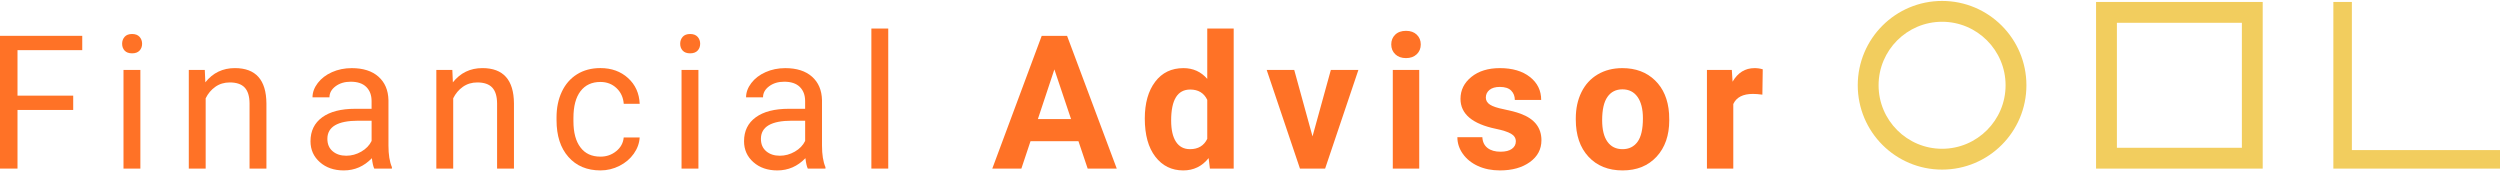
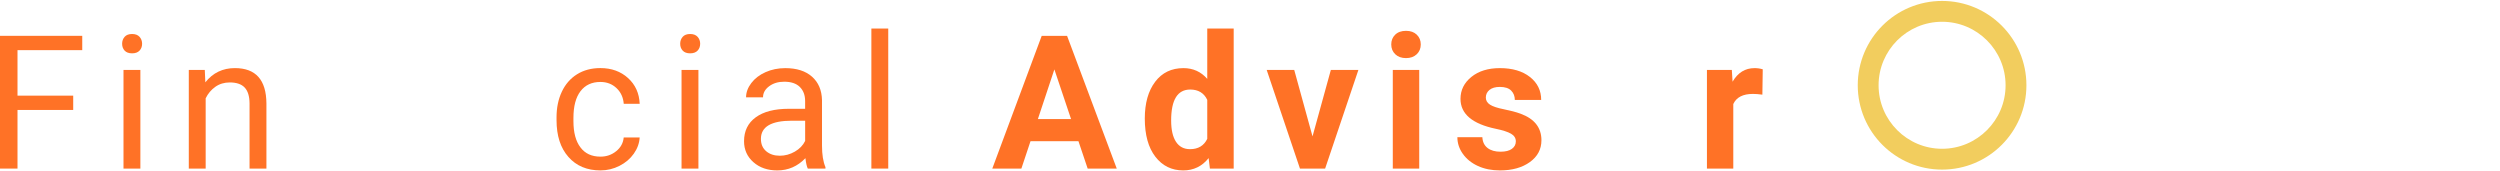
<svg xmlns="http://www.w3.org/2000/svg" enable-background="new 0 0 1200 82.25" viewBox="0 0 1200 82.25">
  <g fill="#ff7226">
    <path d="m35.14 52.78h-26.74v28.14h-8.4v-63.72h39.48v6.87h-31.08v21.84h26.74z" />
    <path d="m58.62 21.01c0-1.31.4-2.42 1.2-3.33.8-.9 1.99-1.36 3.57-1.36s2.77.45 3.59 1.36c.82.9 1.23 2.01 1.23 3.33 0 1.31-.41 2.41-1.23 3.28-.82.88-2.01 1.31-3.59 1.31s-2.76-.44-3.57-1.31c-.8-.87-1.2-1.97-1.2-3.28zm8.76 59.91h-8.1v-47.35h8.1z" />
    <path d="m98.3 33.57.26 5.95c3.62-4.55 8.34-6.83 14.18-6.83 10.01 0 15.06 5.65 15.14 16.94v31.29h-8.1v-31.33c-.03-3.41-.81-5.94-2.34-7.57s-3.92-2.45-7.16-2.45c-2.63 0-4.93.7-6.92 2.1-1.98 1.4-3.53 3.24-4.64 5.51v33.74h-8.1v-47.35z" />
-     <path d="m179.64 80.92c-.47-.93-.85-2.6-1.14-4.99-3.76 3.91-8.26 5.87-13.48 5.87-4.67 0-8.5-1.32-11.49-3.96s-4.49-5.99-4.49-10.04c0-4.93 1.87-8.76 5.62-11.49s9.02-4.09 15.82-4.09h7.88v-3.72c0-2.83-.85-5.08-2.54-6.76s-4.19-2.52-7.48-2.52c-2.89 0-5.31.73-7.27 2.19-1.95 1.46-2.93 3.22-2.93 5.3h-8.14c0-2.36.84-4.65 2.52-6.85s3.95-3.95 6.83-5.23c2.87-1.28 6.03-1.93 9.48-1.93 5.46 0 9.73 1.36 12.82 4.09s4.7 6.48 4.81 11.27v21.79c0 4.35.55 7.81 1.66 10.37v.7zm-13.44-6.17c2.54 0 4.95-.66 7.22-1.97 2.28-1.31 3.92-3.02 4.95-5.12v-9.72h-6.35c-9.92 0-14.88 2.9-14.88 8.71 0 2.54.85 4.52 2.54 5.95 1.69 1.44 3.86 2.15 6.52 2.15z" />
-     <path d="m217.12 33.57.26 5.95c3.62-4.55 8.34-6.83 14.18-6.83 10.01 0 15.06 5.65 15.14 16.94v31.29h-8.1v-31.33c-.03-3.41-.81-5.94-2.34-7.57s-3.92-2.45-7.16-2.45c-2.63 0-4.93.7-6.92 2.1-1.98 1.4-3.53 3.24-4.64 5.51v33.74h-8.1v-47.35z" />
    <path d="m288.22 75.19c2.89 0 5.41-.87 7.57-2.63 2.16-1.75 3.35-3.94 3.59-6.56h7.66c-.15 2.71-1.08 5.3-2.8 7.75s-4.02 4.41-6.89 5.86c-2.87 1.46-5.92 2.19-9.12 2.19-6.45 0-11.58-2.15-15.38-6.46-3.81-4.3-5.71-10.19-5.71-17.66v-1.36c0-4.61.85-8.71 2.54-12.3s4.12-6.37 7.29-8.36c3.17-1.98 6.91-2.98 11.23-2.98 5.31 0 9.72 1.59 13.24 4.77s5.39 7.31 5.62 12.39h-7.66c-.23-3.06-1.39-5.58-3.48-7.55s-4.66-2.95-7.72-2.95c-4.11 0-7.3 1.48-9.56 4.44s-3.39 7.24-3.39 12.84v1.53c0 5.46 1.12 9.66 3.37 12.6 2.22 2.97 5.42 4.44 9.6 4.44z" />
    <path d="m326.49 21.01c0-1.31.4-2.42 1.2-3.33.8-.9 1.99-1.36 3.57-1.36s2.77.45 3.59 1.36c.82.9 1.23 2.01 1.23 3.33 0 1.31-.41 2.41-1.23 3.28-.82.88-2.01 1.31-3.59 1.31s-2.76-.44-3.57-1.31c-.8-.87-1.2-1.97-1.2-3.28zm8.75 59.91h-8.1v-47.35h8.1z" />
    <path d="m387.74 80.92c-.47-.93-.85-2.6-1.14-4.99-3.76 3.91-8.26 5.87-13.48 5.87-4.67 0-8.5-1.32-11.49-3.96s-4.49-5.99-4.49-10.04c0-4.93 1.87-8.76 5.62-11.49s9.02-4.09 15.82-4.09h7.88v-3.72c0-2.83-.85-5.08-2.54-6.76s-4.19-2.52-7.48-2.52c-2.89 0-5.31.73-7.26 2.19-1.96 1.46-2.93 3.22-2.93 5.3h-8.14c0-2.36.84-4.65 2.52-6.85s3.95-3.95 6.83-5.23c2.87-1.28 6.03-1.93 9.47-1.93 5.46 0 9.73 1.36 12.82 4.09s4.7 6.48 4.81 11.27v21.79c0 4.35.55 7.81 1.66 10.37v.7zm-13.44-6.17c2.54 0 4.95-.66 7.22-1.97 2.28-1.31 3.92-3.02 4.95-5.12v-9.72h-6.35c-9.92 0-14.88 2.9-14.88 8.71 0 2.54.85 4.52 2.54 5.95 1.7 1.44 3.87 2.15 6.52 2.15z" />
    <path d="m426.36 80.92h-8.1v-67.22h8.1z" />
    <path d="m517.66 67.79h-23.02l-4.38 13.13h-13.96l23.72-63.72h12.17l23.85 63.72h-13.96zm-19.48-10.63h15.93l-8.01-23.85z" />
    <path d="m549.5 56.9c0-7.38 1.66-13.26 4.97-17.64s7.84-6.56 13.59-6.56c4.61 0 8.42 1.72 11.42 5.16v-24.16h12.69v67.22h-11.42l-.61-5.03c-3.15 3.94-7.21 5.91-12.17 5.91-5.57 0-10.04-2.2-13.41-6.59-3.38-4.39-5.06-10.49-5.06-18.31zm12.65.94c0 4.44.77 7.85 2.32 10.21 1.55 2.37 3.79 3.55 6.74 3.55 3.91 0 6.67-1.65 8.27-4.95v-18.72c-1.58-3.3-4.3-4.95-8.18-4.95-6.1 0-9.15 4.95-9.15 14.86z" />
    <path d="m630.01 65.47 8.8-31.9h13.22l-15.97 47.35h-12.08l-15.97-47.35h13.22z" />
    <path d="m667.8 21.32c0-1.9.64-3.46 1.9-4.68 1.27-1.23 3-1.84 5.19-1.84 2.16 0 3.88.61 5.16 1.84s1.92 2.79 1.92 4.68c0 1.93-.65 3.5-1.95 4.73s-3.01 1.84-5.14 1.84-3.84-.61-5.14-1.84c-1.29-1.23-1.94-2.81-1.94-4.73zm13.43 59.6h-12.69v-47.35h12.69z" />
    <path d="m727.6 67.84c0-1.55-.77-2.76-2.3-3.65s-3.99-1.69-7.37-2.38c-11.26-2.36-16.89-7.15-16.89-14.36 0-4.2 1.74-7.71 5.23-10.53s8.05-4.22 13.68-4.22c6.01 0 10.82 1.42 14.42 4.25s5.4 6.51 5.4 11.03h-12.65c0-1.81-.58-3.3-1.75-4.49-1.17-1.18-2.99-1.77-5.47-1.77-2.13 0-3.78.48-4.95 1.44s-1.75 2.19-1.75 3.68c0 1.4.66 2.53 1.99 3.39s3.57 1.61 6.72 2.23c3.15.63 5.81 1.33 7.96 2.12 6.68 2.45 10.02 6.7 10.02 12.74 0 4.32-1.85 7.81-5.56 10.48s-8.49 4-14.35 4c-3.97 0-7.49-.71-10.57-2.12s-5.49-3.36-7.24-5.82-2.63-5.13-2.63-7.99h11.99c.12 2.25.95 3.97 2.49 5.16 1.55 1.2 3.62 1.79 6.21 1.79 2.42 0 4.25-.46 5.49-1.38 1.26-.91 1.88-2.11 1.88-3.6z" />
-     <path d="m756.38 56.81c0-4.7.9-8.88 2.71-12.56s4.41-6.52 7.81-8.53 7.34-3.02 11.84-3.02c6.39 0 11.6 1.95 15.65 5.86 4.04 3.91 6.29 9.22 6.76 15.93l.09 3.24c0 7.26-2.03 13.09-6.08 17.48-4.06 4.39-9.5 6.59-16.32 6.59-6.83 0-12.28-2.19-16.35-6.56-4.07-4.38-6.11-10.33-6.11-17.86zm12.65.9c0 4.5.85 7.94 2.54 10.32s4.11 3.57 7.27 3.57c3.06 0 5.46-1.18 7.18-3.53s2.58-6.11 2.58-11.29c0-4.41-.86-7.83-2.58-10.26-1.72-2.42-4.14-3.64-7.26-3.64-3.09 0-5.49 1.21-7.18 3.62-1.71 2.42-2.55 6.15-2.55 11.21z" />
    <path d="m845.94 45.43c-1.72-.23-3.24-.35-4.55-.35-4.79 0-7.92 1.62-9.41 4.86v30.99h-12.65v-47.36h11.95l.35 5.65c2.54-4.35 6.05-6.52 10.55-6.52 1.4 0 2.71.19 3.94.57z" />
  </g>
  <g fill="#f2cd5e">
    <path d="m932.2 10.45c16.81 0 30.48 13.67 30.48 30.48s-13.67 30.48-30.48 30.48-30.48-13.67-30.48-30.48 13.68-30.48 30.48-30.48m0-10c-22.36 0-40.48 18.12-40.48 40.48s18.12 40.48 40.48 40.48 40.48-18.12 40.48-40.48-18.12-40.48-40.48-40.48z" />
-     <path d="m1076.1 10.94v59.99h-59.99v-59.99zm10-10h-79.99v79.99h79.99z" />
-     <path d="m1128.9 72.04v-71.1h-8.89v79.99h79.99v-8.89z" />
  </g>
</svg>